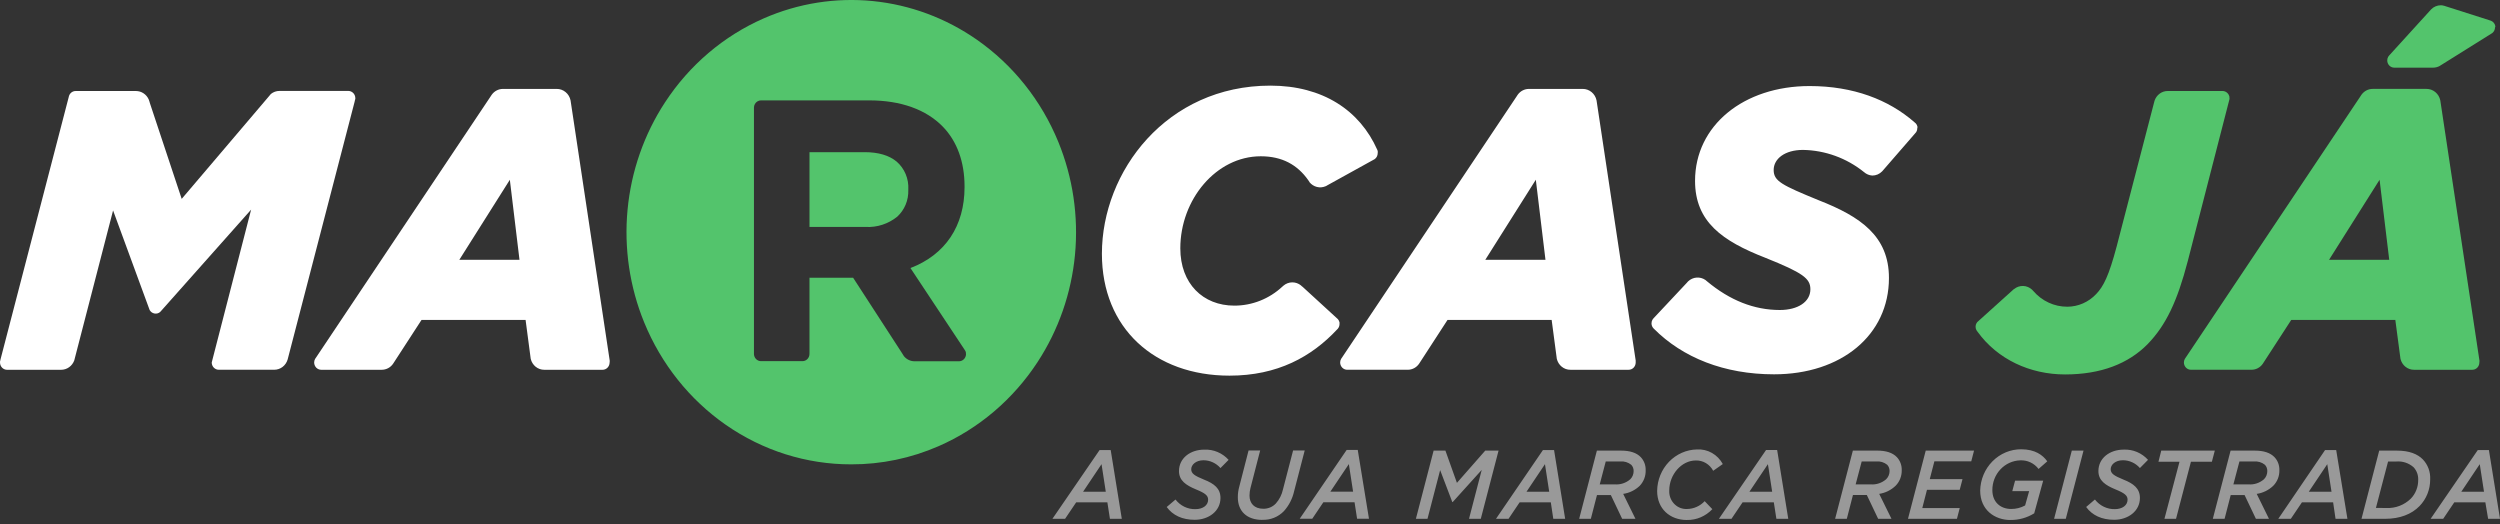
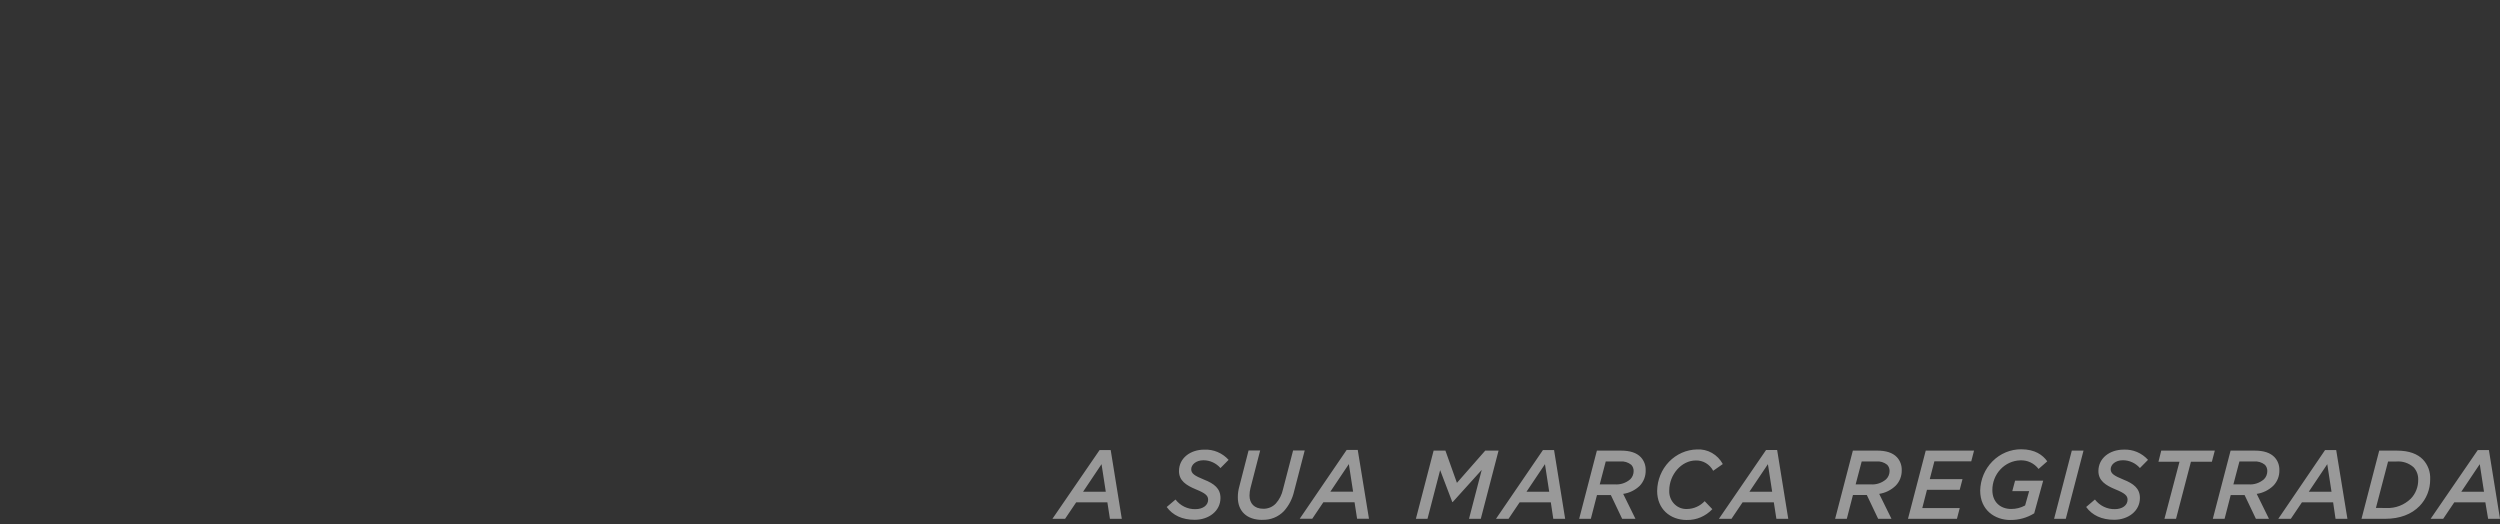
<svg xmlns="http://www.w3.org/2000/svg" width="143" height="30" viewBox="0 0 143 30" fill="none">
  <rect x="0" y="0" width="143" height="30" fill="#333333" stroke="none" />
-   <path d="M48.692 26.561C46.131 26.565 43.628 25.775 41.506 24.294C39.44 22.852 37.823 20.823 36.851 18.451C36.017 16.417 35.689 14.199 35.896 12C36.103 9.801 36.838 7.69 38.036 5.859C39.431 3.724 41.395 2.053 43.691 1.049C45.66 0.187 47.807 -0.152 49.935 0.062C52.064 0.276 54.107 1.036 55.879 2.273C57.945 3.714 59.563 5.744 60.535 8.115C61.368 10.15 61.697 12.368 61.49 14.567C61.283 16.766 60.547 18.877 59.35 20.708C57.955 22.842 55.991 24.513 53.695 25.518C52.112 26.21 50.411 26.565 48.692 26.561V26.561ZM46.303 15.886H48.798L51.496 20.045L51.602 20.209L51.705 20.373C51.779 20.464 51.872 20.538 51.977 20.588C52.082 20.639 52.196 20.665 52.312 20.665H54.854C54.96 20.665 55.062 20.621 55.138 20.543C55.213 20.465 55.256 20.36 55.257 20.25C55.255 20.238 55.252 20.227 55.249 20.215V20.161C55.241 20.125 55.228 20.09 55.209 20.058L55.157 19.978L55.115 19.914L52.078 15.332C54.074 14.568 55.172 12.925 55.172 10.707V10.66C55.172 9.266 54.745 8.087 53.935 7.25C52.978 6.264 51.523 5.742 49.727 5.742H43.528C43.458 5.742 43.389 5.761 43.328 5.798C43.267 5.834 43.216 5.886 43.18 5.949C43.145 6.012 43.126 6.083 43.126 6.156V20.245C43.127 20.355 43.17 20.46 43.245 20.537C43.32 20.614 43.422 20.658 43.528 20.658H45.9C45.953 20.658 46.005 20.648 46.054 20.627C46.103 20.606 46.147 20.575 46.185 20.537C46.222 20.498 46.252 20.452 46.272 20.402C46.292 20.351 46.302 20.297 46.302 20.243V15.886L46.303 15.886ZM49.521 12.982H46.303V8.704H49.459C50.242 8.704 50.856 8.885 51.287 9.242C51.511 9.436 51.688 9.681 51.804 9.957C51.92 10.234 51.972 10.535 51.955 10.836V10.871C51.964 11.159 51.912 11.444 51.802 11.708C51.692 11.972 51.526 12.207 51.318 12.398C50.806 12.808 50.168 13.015 49.521 12.982Z" fill="#53C46C" />
-   <path d="M34.875 20.707V20.654V20.623L32.636 5.742C32.597 5.555 32.497 5.387 32.352 5.268C32.208 5.148 32.028 5.084 31.843 5.086H28.766C28.643 5.086 28.521 5.116 28.411 5.173C28.301 5.229 28.205 5.312 28.131 5.414L28.103 5.455L28.081 5.489L18.054 20.486L18.024 20.529C17.989 20.592 17.97 20.664 17.97 20.737C17.971 20.847 18.014 20.952 18.089 21.03C18.164 21.107 18.266 21.151 18.372 21.151H21.834C21.963 21.151 22.089 21.119 22.203 21.059C22.317 20.998 22.415 20.909 22.488 20.801C22.501 20.784 22.513 20.765 22.523 20.747L24.11 18.302H30.064L30.333 20.343L30.357 20.524C30.399 20.704 30.499 20.864 30.64 20.978C30.781 21.092 30.955 21.153 31.135 21.152H34.467C34.573 21.152 34.676 21.108 34.751 21.03C34.827 20.952 34.869 20.846 34.869 20.736C34.872 20.727 34.874 20.717 34.875 20.707V20.707ZM26.273 14.861L29.163 10.283L29.715 14.861H26.273ZM19.934 5.201H15.988C15.81 5.2 15.636 5.261 15.495 5.375L15.303 5.602L10.393 11.376L8.562 5.863V5.851L8.506 5.687C8.442 5.544 8.34 5.422 8.21 5.337C8.081 5.251 7.931 5.206 7.778 5.206H4.326C4.241 5.206 4.159 5.234 4.09 5.285C4.022 5.337 3.971 5.41 3.945 5.493L3.933 5.544L0.025 20.574C0.024 20.578 0.024 20.582 0.025 20.585L0.001 20.677C-0 20.697 -0 20.717 0.001 20.736C0.001 20.845 0.042 20.949 0.116 21.027C0.189 21.105 0.289 21.149 0.395 21.152H3.496C3.66 21.152 3.82 21.1 3.954 21.004C4.089 20.907 4.191 20.771 4.249 20.613L4.291 20.449L6.468 12.037L8.514 17.61L8.561 17.736C8.591 17.787 8.63 17.831 8.677 17.865C8.724 17.898 8.778 17.922 8.834 17.932C8.89 17.943 8.948 17.941 9.004 17.927C9.059 17.913 9.111 17.886 9.156 17.849L9.241 17.756L14.364 11.991L12.164 20.526L12.111 20.735C12.111 20.845 12.153 20.95 12.228 21.028C12.304 21.106 12.406 21.15 12.513 21.15H15.685C15.857 21.15 16.024 21.094 16.162 20.989C16.299 20.884 16.401 20.736 16.452 20.567L20.288 5.804V5.791L20.325 5.652V5.638C20.325 5.631 20.325 5.624 20.325 5.617C20.325 5.509 20.284 5.405 20.211 5.327C20.138 5.25 20.039 5.204 19.934 5.201V5.201Z" fill="white" />
-   <path d="M93.561 20.706V20.651V20.62L91.322 5.742C91.284 5.555 91.183 5.387 91.039 5.268C90.894 5.148 90.714 5.084 90.529 5.086H87.452C87.329 5.086 87.207 5.116 87.097 5.173C86.987 5.229 86.891 5.312 86.817 5.414L86.789 5.455L86.768 5.489L76.741 20.485L76.711 20.529C76.676 20.592 76.657 20.664 76.657 20.737V20.737C76.658 20.847 76.701 20.952 76.776 21.029C76.851 21.107 76.953 21.15 77.059 21.15H80.522C80.65 21.151 80.776 21.119 80.89 21.058C81.004 20.997 81.102 20.909 81.175 20.8C81.188 20.783 81.2 20.765 81.21 20.747L82.797 18.302H88.755L89.025 20.343L89.049 20.523C89.091 20.703 89.191 20.863 89.332 20.977C89.473 21.091 89.647 21.153 89.826 21.151H93.159C93.265 21.151 93.368 21.108 93.443 21.03C93.518 20.952 93.561 20.846 93.561 20.736C93.562 20.726 93.563 20.715 93.562 20.705L93.561 20.706ZM84.959 14.86L87.849 10.281L88.401 14.86H84.959ZM109.678 7.298V7.244C109.664 7.178 109.634 7.117 109.591 7.067L109.494 6.981C108.029 5.704 106.013 4.922 103.509 4.922C99.737 4.922 96.957 7.178 96.957 10.345C96.957 12.692 98.523 13.787 100.972 14.743C103.134 15.609 103.554 15.928 103.554 16.546C103.554 17.276 102.825 17.732 101.808 17.732C100.336 17.732 98.951 17.182 97.642 16.092C97.61 16.067 97.58 16.041 97.548 16.013C97.398 15.911 97.22 15.863 97.041 15.878C96.862 15.892 96.694 15.968 96.561 16.093V16.093L96.507 16.152C96.502 16.157 96.497 16.162 96.493 16.169L94.588 18.2C94.584 18.204 94.579 18.208 94.576 18.213C94.555 18.236 94.536 18.261 94.52 18.288V18.288C94.484 18.351 94.466 18.423 94.466 18.496C94.466 18.602 94.506 18.703 94.577 18.778C94.582 18.787 94.588 18.793 94.596 18.798C96.245 20.457 98.625 21.411 101.476 21.411C105.314 21.411 108.048 19.178 108.048 15.898C108.048 13.505 106.417 12.388 104.034 11.456C101.918 10.588 101.454 10.361 101.454 9.723C101.454 9.085 102.089 8.575 103.131 8.575C104.397 8.596 105.622 9.041 106.622 9.844C106.754 9.961 106.92 10.031 107.095 10.042C107.199 10.042 107.303 10.021 107.399 9.98C107.496 9.938 107.584 9.878 107.658 9.801C107.681 9.78 107.701 9.756 107.72 9.731L109.537 7.638L109.6 7.564C109.645 7.496 109.668 7.415 109.668 7.333C109.673 7.321 109.676 7.309 109.678 7.297V7.298ZM78.807 8.701V8.648C78.803 8.63 78.797 8.612 78.791 8.595V8.595C78.788 8.584 78.783 8.573 78.777 8.562V8.562C77.779 6.315 75.661 4.898 72.667 4.898C66.734 4.898 63.029 9.798 63.029 14.515C63.029 18.777 66.044 21.487 70.328 21.487C73.07 21.487 75.023 20.411 76.491 18.836C76.495 18.833 76.499 18.829 76.502 18.825C76.511 18.825 76.519 18.805 76.529 18.795C76.588 18.722 76.621 18.629 76.621 18.533C76.622 18.523 76.622 18.513 76.621 18.503V18.441C76.605 18.373 76.574 18.309 76.529 18.257L76.519 18.247L76.465 18.198L74.497 16.395H74.489L74.432 16.343L74.419 16.329C74.276 16.212 74.097 16.149 73.914 16.151C73.73 16.153 73.553 16.22 73.412 16.341C73.391 16.357 73.372 16.374 73.353 16.393C72.599 17.096 71.618 17.484 70.602 17.482C68.815 17.482 67.514 16.227 67.514 14.203C67.514 11.416 69.566 8.939 72.116 8.939C73.346 8.939 74.215 9.431 74.831 10.305L74.902 10.411V10.421C75.012 10.556 75.161 10.651 75.327 10.693C75.493 10.735 75.668 10.72 75.826 10.652H75.833L75.954 10.583L78.551 9.147L78.636 9.1C78.688 9.062 78.73 9.011 78.759 8.953C78.788 8.894 78.804 8.829 78.804 8.764C78.809 8.743 78.811 8.722 78.809 8.701L78.807 8.701Z" fill="white" />
  <path opacity="0.5" d="M60.198 29.676H60.922L61.557 28.734H63.342L63.488 29.676H64.167L63.532 25.742H62.897L60.198 29.676ZM61.952 28.127L63.008 26.55L63.251 28.127H61.952ZM68.338 29.732C69.132 29.732 69.811 29.24 69.811 28.483C69.811 27.942 69.451 27.663 68.873 27.436C68.327 27.212 68.138 27.09 68.138 26.839C68.138 26.588 68.399 26.327 68.84 26.327C69.023 26.327 69.204 26.367 69.371 26.444C69.538 26.52 69.688 26.633 69.811 26.773L70.276 26.304C70.1 26.109 69.884 25.956 69.645 25.855C69.406 25.754 69.148 25.708 68.889 25.719C68.08 25.719 67.438 26.211 67.438 26.945C67.438 27.486 67.833 27.754 68.409 27.993C68.948 28.212 69.105 28.35 69.105 28.583C69.105 28.911 68.797 29.124 68.377 29.124C68.159 29.129 67.943 29.082 67.746 28.987C67.548 28.891 67.375 28.75 67.239 28.573L66.736 29.001C67.082 29.477 67.626 29.732 68.338 29.732H68.338ZM72.202 29.732C72.429 29.742 72.656 29.704 72.869 29.619C73.081 29.535 73.274 29.406 73.436 29.24C73.727 28.918 73.93 28.522 74.025 28.093L74.629 25.768H73.965L73.388 27.986C73.323 28.293 73.18 28.576 72.973 28.806C72.88 28.902 72.77 28.977 72.648 29.028C72.526 29.078 72.396 29.103 72.265 29.101C71.742 29.101 71.472 28.79 71.472 28.349C71.472 28.204 71.49 28.059 71.526 27.919L72.081 25.768H71.418L70.889 27.826C70.832 28.026 70.803 28.235 70.804 28.444C70.804 29.242 71.317 29.737 72.202 29.737L72.202 29.732ZM74.344 29.672H75.061L75.696 28.729H77.48L77.626 29.672H78.305L77.663 25.737H77.028L74.344 29.672ZM76.097 28.122L77.154 26.545L77.397 28.122H76.097ZM80.989 29.677H81.652L82.376 26.89L83.072 28.718H83.094L84.755 26.878L84.027 29.677H84.701L85.717 25.776H84.955L83.336 27.62L82.678 25.776H82.003L80.989 29.677ZM85.57 29.677H86.287L86.922 28.734H88.707L88.848 29.677H89.527L88.892 25.742H88.257L85.57 29.677ZM87.315 28.128L88.372 26.55L88.615 28.128H87.315ZM90.328 29.677H90.996L91.347 28.316H92.14L92.788 29.677H93.548L92.846 28.25C93.203 28.199 93.536 28.036 93.799 27.782C93.91 27.664 93.996 27.524 94.054 27.371C94.111 27.218 94.138 27.054 94.132 26.89C94.135 26.754 94.113 26.62 94.066 26.493C94.018 26.367 93.947 26.252 93.857 26.154C93.614 25.898 93.243 25.775 92.713 25.775H91.342L90.328 29.677ZM91.504 27.709L91.848 26.397H92.674C92.901 26.373 93.129 26.442 93.309 26.587C93.353 26.634 93.388 26.69 93.411 26.751C93.434 26.812 93.445 26.877 93.444 26.943C93.444 27.03 93.428 27.117 93.396 27.197C93.363 27.278 93.315 27.351 93.255 27.412C93.007 27.627 92.687 27.733 92.365 27.707L91.504 27.709ZM96.494 29.742C96.764 29.747 97.032 29.695 97.281 29.588C97.531 29.482 97.756 29.324 97.945 29.124L97.508 28.667C97.244 28.947 96.884 29.108 96.506 29.114C96.378 29.121 96.25 29.102 96.129 29.059C96.009 29.015 95.898 28.947 95.803 28.858C95.707 28.77 95.63 28.663 95.575 28.544C95.52 28.425 95.488 28.295 95.481 28.163C95.478 28.127 95.478 28.091 95.481 28.055C95.481 27.14 96.187 26.339 96.996 26.339C97.199 26.332 97.4 26.383 97.576 26.488C97.752 26.592 97.897 26.745 97.994 26.929L98.544 26.544C98.399 26.276 98.184 26.056 97.924 25.908C97.664 25.76 97.368 25.691 97.072 25.708C96.467 25.719 95.89 25.974 95.464 26.417C95.038 26.861 94.796 27.458 94.789 28.083C94.789 29.108 95.523 29.744 96.494 29.744L96.494 29.742ZM98.322 29.675H99.041L99.676 28.733H101.463L101.609 29.675H102.288L101.653 25.741H101.018L98.322 29.675ZM100.067 28.126L101.125 26.549L101.368 28.126H100.067ZM104.969 29.675H105.638L105.989 28.314H106.782L107.43 29.675H108.192L107.49 28.249C107.844 28.196 108.174 28.032 108.434 27.78C108.548 27.664 108.637 27.524 108.696 27.371C108.755 27.218 108.783 27.053 108.779 26.888C108.782 26.753 108.76 26.618 108.713 26.492C108.665 26.365 108.594 26.25 108.504 26.152C108.261 25.896 107.888 25.774 107.359 25.774H105.984L104.969 29.675ZM106.143 27.707L106.489 26.395H107.314C107.541 26.372 107.769 26.44 107.949 26.586C108.037 26.681 108.086 26.809 108.084 26.941C108.084 27.029 108.067 27.116 108.033 27.198C108 27.278 107.95 27.351 107.889 27.412C107.641 27.627 107.321 27.733 106.998 27.707L106.143 27.707ZM109.137 29.675H111.937L112.096 29.063H109.954L110.223 28.015H112.096L112.255 27.407H110.382L110.647 26.387H112.756L112.915 25.775H110.152L109.137 29.675ZM114.997 29.742C115.475 29.748 115.946 29.617 116.356 29.363L116.869 27.496H115.262L115.103 28.093H116.067L115.836 28.913C115.591 29.046 115.319 29.114 115.042 29.113C114.427 29.113 113.963 28.723 113.963 28.037C113.96 27.594 114.125 27.167 114.424 26.848C114.722 26.529 115.13 26.344 115.559 26.332C115.759 26.322 115.958 26.361 116.14 26.447C116.322 26.532 116.482 26.662 116.606 26.824L117.103 26.389C116.849 26.027 116.402 25.699 115.608 25.699C114.997 25.698 114.41 25.944 113.972 26.385C113.535 26.825 113.281 27.426 113.267 28.057C113.265 29.185 114.113 29.744 114.998 29.744L114.997 29.742ZM117.494 29.675H118.163L119.177 25.774H118.508L117.494 29.675ZM120.931 29.731C121.724 29.731 122.403 29.239 122.403 28.482C122.403 27.941 122.041 27.662 121.464 27.434C120.92 27.211 120.731 27.088 120.731 26.837C120.731 26.587 120.989 26.326 121.432 26.326C121.615 26.326 121.796 26.366 121.963 26.443C122.131 26.519 122.28 26.632 122.403 26.772L122.866 26.303C122.69 26.108 122.475 25.955 122.236 25.854C121.997 25.753 121.739 25.706 121.481 25.718C120.672 25.718 120.029 26.209 120.029 26.944C120.029 27.485 120.423 27.753 121 27.991C121.54 28.21 121.697 28.349 121.697 28.582C121.697 28.91 121.389 29.123 120.969 29.123C120.75 29.128 120.534 29.081 120.337 28.985C120.139 28.89 119.965 28.748 119.829 28.572L119.328 29C119.674 29.475 120.218 29.731 120.931 29.731V29.731ZM123.806 29.676H124.469L125.321 26.412H126.519L126.687 25.776H123.623L123.464 26.412H124.667L123.806 29.676ZM126.573 29.676H127.246L127.597 28.316H128.39L129.038 29.676H129.785L129.084 28.25C129.44 28.199 129.773 28.035 130.036 27.781C130.149 27.665 130.238 27.526 130.298 27.372C130.357 27.219 130.385 27.055 130.38 26.89C130.384 26.754 130.361 26.619 130.314 26.493C130.267 26.367 130.196 26.251 130.105 26.154C129.862 25.898 129.489 25.775 128.961 25.775H127.59L126.573 29.676ZM127.749 27.709L128.095 26.397H128.92C129.148 26.373 129.375 26.442 129.555 26.587C129.644 26.683 129.692 26.81 129.69 26.943C129.691 27.03 129.675 27.116 129.642 27.197C129.61 27.278 129.562 27.351 129.501 27.412C129.254 27.627 128.934 27.733 128.611 27.707L127.749 27.709ZM130.318 29.676H131.035L131.67 28.734H133.455L133.593 29.676H134.272L133.63 25.742H132.995L130.318 29.676ZM132.063 28.127L133.12 26.55L133.363 28.127H132.063ZM135.078 29.676H136.432C137.273 29.676 137.943 29.414 138.397 28.947C138.592 28.747 138.746 28.509 138.851 28.247C138.955 27.984 139.008 27.703 139.006 27.419C139.017 27.21 138.986 27.001 138.914 26.805C138.842 26.61 138.732 26.431 138.59 26.282C138.289 25.971 137.807 25.776 137.118 25.776H136.091L135.078 29.676ZM135.903 29.052L136.598 26.398H137.074C137.431 26.369 137.784 26.486 138.057 26.726C138.145 26.821 138.214 26.934 138.26 27.058C138.305 27.181 138.326 27.313 138.321 27.445C138.324 27.646 138.288 27.846 138.214 28.032C138.141 28.219 138.032 28.387 137.893 28.529C137.708 28.707 137.491 28.845 137.254 28.936C137.017 29.027 136.765 29.069 136.513 29.058L135.903 29.052ZM139.032 29.676H139.75L140.384 28.734H142.162L142.321 29.676H143L142.365 25.742H141.73L139.032 29.676ZM140.786 28.127L141.842 26.55L142.085 28.127H140.786Z" fill="white" />
-   <path d="M127.523 5.587V5.533C127.503 5.441 127.453 5.358 127.382 5.298C127.31 5.238 127.221 5.206 127.13 5.205H123.997C123.831 5.204 123.668 5.257 123.533 5.356C123.397 5.456 123.295 5.597 123.241 5.759V5.759L123.209 5.879L121.07 14.108C120.629 15.77 120.32 16.387 119.901 16.82C119.686 17.049 119.428 17.231 119.144 17.355C118.86 17.48 118.554 17.544 118.246 17.544C117.88 17.545 117.519 17.466 117.186 17.312C116.853 17.159 116.555 16.934 116.311 16.652V16.652C116.283 16.625 116.256 16.595 116.231 16.567C116.091 16.438 115.912 16.363 115.725 16.357C115.537 16.351 115.354 16.414 115.207 16.534C115.204 16.534 115.201 16.534 115.198 16.534C115.174 16.552 115.152 16.572 115.131 16.593L113.185 18.346L113.104 18.418C113.087 18.439 113.071 18.461 113.057 18.484V18.484C113.021 18.547 113.002 18.619 113.003 18.692C113.004 18.758 113.02 18.822 113.049 18.88C113.07 18.915 113.095 18.948 113.119 18.98C114.255 20.551 116.113 21.418 118.123 21.418C120.175 21.418 121.741 20.803 122.842 19.687C123.901 18.594 124.54 17.228 125.137 14.948L127.501 5.768L127.528 5.661C127.528 5.647 127.528 5.633 127.528 5.619C127.527 5.608 127.525 5.598 127.523 5.587ZM142.731 1.537V1.483C142.716 1.414 142.685 1.351 142.64 1.299C142.595 1.247 142.538 1.207 142.475 1.183L139.906 0.363L139.809 0.332C139.748 0.313 139.685 0.303 139.622 0.301C139.411 0.3 139.209 0.384 139.06 0.537L136.672 3.161L136.656 3.179C136.636 3.2 136.618 3.223 136.604 3.249V3.249C136.568 3.312 136.549 3.384 136.55 3.457C136.55 3.567 136.593 3.672 136.668 3.749C136.744 3.827 136.846 3.87 136.952 3.87H139.174C139.301 3.87 139.427 3.839 139.54 3.778V3.778L139.621 3.728L142.478 1.941L142.563 1.887C142.616 1.844 142.658 1.787 142.685 1.723V1.723C142.699 1.689 142.708 1.653 142.712 1.616V1.616C142.713 1.602 142.713 1.588 142.712 1.574C142.72 1.563 142.727 1.551 142.733 1.538L142.731 1.537ZM141.824 20.706V20.652V20.622L139.585 5.741C139.546 5.554 139.446 5.387 139.301 5.267C139.157 5.148 138.977 5.083 138.792 5.085H135.715C135.592 5.085 135.47 5.115 135.36 5.172C135.25 5.229 135.154 5.312 135.08 5.413L135.052 5.454L135.03 5.489L125.003 20.485L124.973 20.529C124.938 20.592 124.919 20.664 124.919 20.737V20.737C124.92 20.847 124.963 20.952 125.038 21.029C125.113 21.107 125.215 21.15 125.321 21.15H128.782C128.911 21.151 129.037 21.119 129.151 21.058C129.265 20.997 129.363 20.909 129.436 20.8C129.449 20.783 129.461 20.765 129.471 20.746L131.058 18.302H137.013L137.283 20.343L137.307 20.523C137.349 20.703 137.448 20.863 137.589 20.977C137.731 21.091 137.905 21.153 138.084 21.151H141.417C141.523 21.151 141.626 21.108 141.701 21.03C141.777 20.952 141.819 20.846 141.819 20.736C141.821 20.726 141.823 20.716 141.824 20.706V20.706ZM133.222 14.86L136.112 10.282L136.664 14.86H133.222Z" fill="#53C46C" />
</svg>